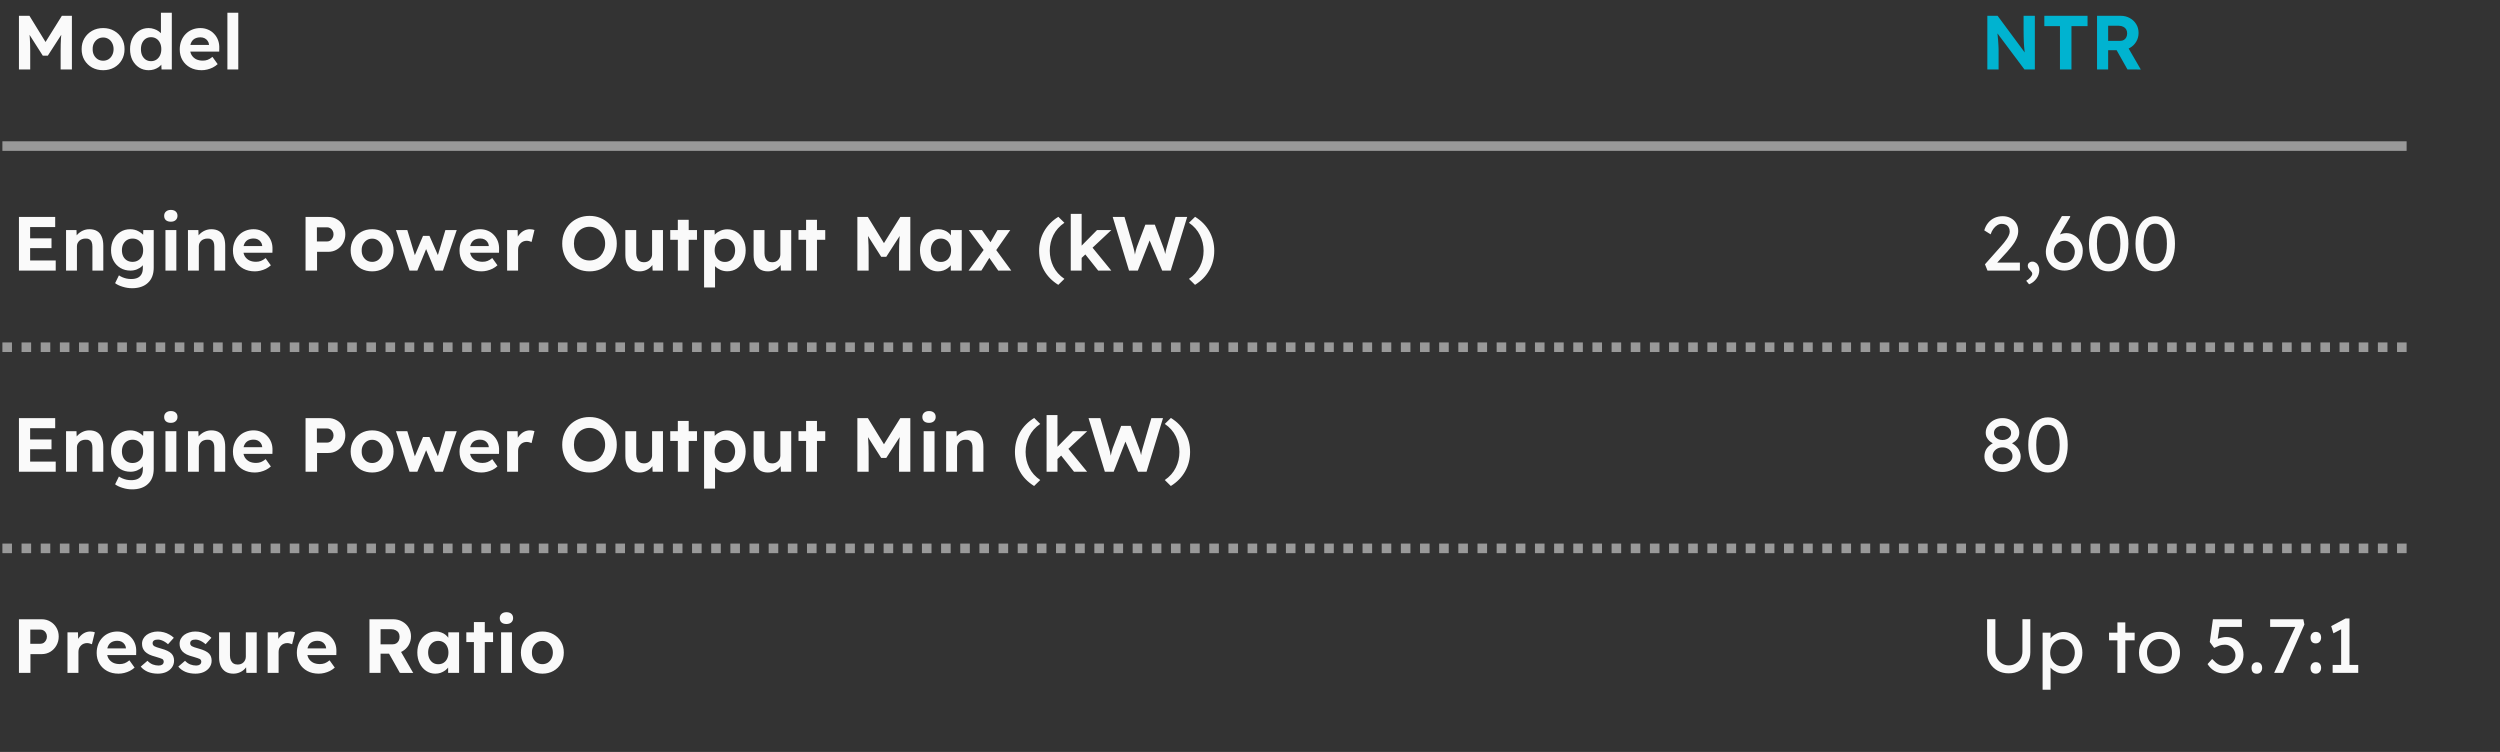
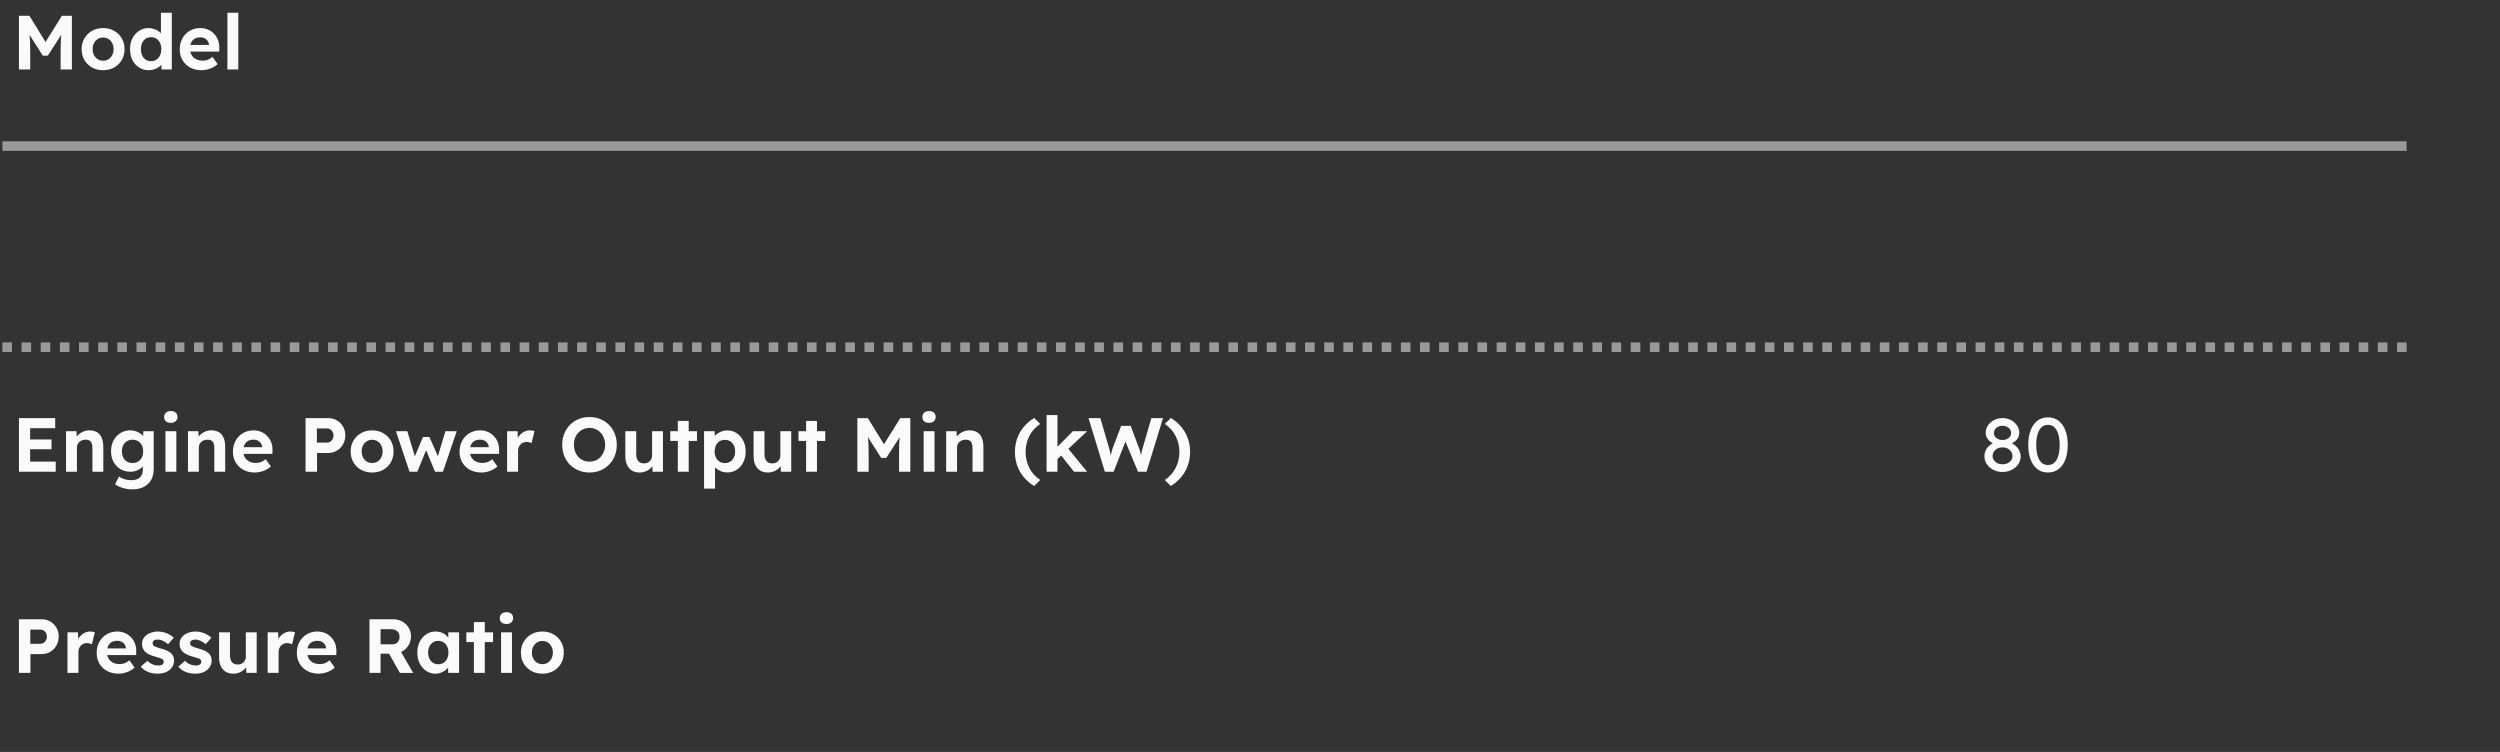
<svg xmlns="http://www.w3.org/2000/svg" width="522" height="157" viewBox="0 0 522 157" fill="none">
  <rect x="0" y="0" width="522" height="157" fill="#333333" stroke="none" />
  <path d="M0.5 30.5L502.5 30.5" stroke="#999999" stroke-width="2" />
  <path d="M502.5 72.5H0.5" stroke="#999999" stroke-width="2" stroke-dasharray="2 2" />
-   <path d="M502.5 114.5H0.5" stroke="#999999" stroke-width="2" stroke-dasharray="2 2" />
  <path d="M3.956 14.5V3.3H6.148L10.228 9.94L8.788 9.924L12.916 3.3H15.012V14.5H12.66V10.66C12.66 9.7 12.681 8.836 12.724 8.068C12.777 7.3 12.863 6.537 12.98 5.78L13.268 6.532L9.988 11.62H8.932L5.716 6.564L5.988 5.78C6.105 6.495 6.185 7.231 6.228 7.988C6.281 8.735 6.308 9.625 6.308 10.66V14.5H3.956ZM21.541 14.66C20.677 14.66 19.903 14.473 19.221 14.1C18.549 13.716 18.015 13.193 17.621 12.532C17.237 11.871 17.045 11.113 17.045 10.26C17.045 9.407 17.237 8.655 17.621 8.004C18.015 7.343 18.549 6.82 19.221 6.436C19.903 6.052 20.677 5.86 21.541 5.86C22.394 5.86 23.157 6.052 23.829 6.436C24.511 6.82 25.045 7.343 25.429 8.004C25.813 8.655 26.005 9.407 26.005 10.26C26.005 11.113 25.813 11.871 25.429 12.532C25.045 13.193 24.511 13.716 23.829 14.1C23.157 14.473 22.394 14.66 21.541 14.66ZM21.541 12.676C21.957 12.676 22.33 12.575 22.661 12.372C22.991 12.159 23.247 11.871 23.429 11.508C23.621 11.135 23.717 10.719 23.717 10.26C23.717 9.791 23.621 9.375 23.429 9.012C23.247 8.639 22.991 8.351 22.661 8.148C22.33 7.935 21.957 7.828 21.541 7.828C21.114 7.828 20.735 7.935 20.405 8.148C20.074 8.361 19.813 8.649 19.621 9.012C19.429 9.375 19.338 9.791 19.349 10.26C19.338 10.719 19.429 11.135 19.621 11.508C19.813 11.871 20.074 12.159 20.405 12.372C20.735 12.575 21.114 12.676 21.541 12.676ZM31.026 14.66C30.29 14.66 29.629 14.473 29.042 14.1C28.456 13.716 27.991 13.199 27.65 12.548C27.32 11.887 27.154 11.124 27.154 10.26C27.154 9.417 27.32 8.665 27.65 8.004C27.991 7.343 28.45 6.82 29.026 6.436C29.613 6.052 30.279 5.86 31.026 5.86C31.421 5.86 31.799 5.924 32.162 6.052C32.535 6.169 32.866 6.335 33.154 6.548C33.453 6.761 33.693 7.001 33.874 7.268C34.056 7.524 34.157 7.796 34.178 8.084L33.602 8.18V2.66H35.874V14.5H33.73L33.634 12.548L34.082 12.596C34.061 12.863 33.965 13.119 33.794 13.364C33.623 13.609 33.394 13.833 33.106 14.036C32.829 14.228 32.509 14.383 32.146 14.5C31.794 14.607 31.421 14.66 31.026 14.66ZM31.538 12.772C31.965 12.772 32.338 12.665 32.658 12.452C32.978 12.239 33.229 11.945 33.41 11.572C33.592 11.199 33.682 10.761 33.682 10.26C33.682 9.769 33.592 9.337 33.41 8.964C33.229 8.58 32.978 8.287 32.658 8.084C32.338 7.871 31.965 7.764 31.538 7.764C31.111 7.764 30.738 7.871 30.418 8.084C30.109 8.287 29.863 8.58 29.682 8.964C29.512 9.337 29.426 9.769 29.426 10.26C29.426 10.761 29.512 11.199 29.682 11.572C29.863 11.945 30.109 12.239 30.418 12.452C30.738 12.665 31.111 12.772 31.538 12.772ZM42.105 14.66C41.188 14.66 40.388 14.473 39.705 14.1C39.023 13.727 38.489 13.215 38.105 12.564C37.721 11.913 37.529 11.167 37.529 10.324C37.529 9.673 37.636 9.076 37.849 8.532C38.062 7.988 38.361 7.519 38.745 7.124C39.129 6.719 39.583 6.409 40.105 6.196C40.639 5.972 41.215 5.86 41.833 5.86C42.409 5.86 42.943 5.967 43.433 6.18C43.924 6.383 44.345 6.676 44.697 7.06C45.06 7.433 45.337 7.876 45.529 8.388C45.721 8.9 45.806 9.46 45.785 10.068L45.769 10.772H38.969L38.601 9.38H43.897L43.641 9.668V9.316C43.62 9.028 43.524 8.767 43.353 8.532C43.193 8.297 42.985 8.116 42.729 7.988C42.473 7.86 42.185 7.796 41.865 7.796C41.396 7.796 40.996 7.887 40.665 8.068C40.345 8.249 40.1 8.516 39.929 8.868C39.758 9.22 39.673 9.647 39.673 10.148C39.673 10.66 39.78 11.103 39.993 11.476C40.217 11.849 40.526 12.143 40.921 12.356C41.327 12.559 41.801 12.66 42.345 12.66C42.718 12.66 43.06 12.601 43.369 12.484C43.678 12.367 44.009 12.164 44.361 11.876L45.449 13.396C45.14 13.673 44.798 13.908 44.425 14.1C44.052 14.281 43.668 14.42 43.273 14.516C42.879 14.612 42.489 14.66 42.105 14.66ZM47.48 14.5V2.66H49.752V14.5H47.48Z" fill="#FAFAFA" />
-   <path d="M3.956 56.5V45.3H11.524V47.412H6.292V54.388H11.636V56.5H3.956ZM5.076 51.812V49.764H10.756V51.812H5.076ZM13.792 56.5V48.036H15.968L16.032 49.764L15.584 49.956C15.702 49.572 15.91 49.225 16.208 48.916C16.518 48.596 16.886 48.34 17.312 48.148C17.739 47.956 18.187 47.86 18.656 47.86C19.296 47.86 19.83 47.988 20.256 48.244C20.694 48.5 21.019 48.889 21.232 49.412C21.456 49.924 21.568 50.559 21.568 51.316V56.5H19.296V51.492C19.296 51.108 19.243 50.788 19.136 50.532C19.03 50.276 18.864 50.089 18.64 49.972C18.427 49.844 18.16 49.791 17.84 49.812C17.584 49.812 17.344 49.855 17.12 49.94C16.907 50.015 16.72 50.127 16.56 50.276C16.411 50.425 16.288 50.596 16.192 50.788C16.107 50.98 16.064 51.188 16.064 51.412V56.5H14.944C14.699 56.5 14.48 56.5 14.288 56.5C14.096 56.5 13.931 56.5 13.792 56.5ZM27.601 60.18C26.929 60.18 26.268 60.079 25.617 59.876C24.967 59.684 24.439 59.433 24.033 59.124L24.833 57.492C25.047 57.641 25.292 57.775 25.569 57.892C25.847 58.009 26.135 58.1 26.433 58.164C26.743 58.228 27.057 58.26 27.377 58.26C27.932 58.26 28.385 58.175 28.737 58.004C29.1 57.833 29.372 57.577 29.553 57.236C29.735 56.905 29.825 56.479 29.825 55.956V54.484L30.209 54.564C30.145 54.916 29.969 55.241 29.681 55.54C29.393 55.828 29.031 56.063 28.593 56.244C28.156 56.415 27.708 56.5 27.249 56.5C26.46 56.5 25.761 56.319 25.153 55.956C24.545 55.593 24.065 55.092 23.713 54.452C23.361 53.812 23.185 53.076 23.185 52.244C23.185 51.391 23.356 50.639 23.697 49.988C24.049 49.327 24.524 48.809 25.121 48.436C25.729 48.052 26.417 47.86 27.185 47.86C27.505 47.86 27.809 47.897 28.097 47.972C28.396 48.047 28.668 48.153 28.913 48.292C29.169 48.42 29.393 48.569 29.585 48.74C29.788 48.9 29.953 49.076 30.081 49.268C30.209 49.46 30.289 49.652 30.321 49.844L29.857 49.972L29.921 48.036H32.097V55.86C32.097 56.553 31.996 57.167 31.793 57.7C31.591 58.233 31.292 58.681 30.897 59.044C30.513 59.417 30.039 59.7 29.473 59.892C28.919 60.084 28.295 60.18 27.601 60.18ZM27.665 54.676C28.113 54.676 28.503 54.575 28.833 54.372C29.175 54.169 29.436 53.887 29.617 53.524C29.799 53.161 29.889 52.735 29.889 52.244C29.889 51.764 29.799 51.343 29.617 50.98C29.436 50.607 29.175 50.319 28.833 50.116C28.503 49.913 28.113 49.812 27.665 49.812C27.228 49.812 26.839 49.919 26.497 50.132C26.167 50.335 25.911 50.617 25.729 50.98C25.548 51.343 25.457 51.764 25.457 52.244C25.457 52.724 25.548 53.151 25.729 53.524C25.911 53.887 26.167 54.169 26.497 54.372C26.839 54.575 27.228 54.676 27.665 54.676ZM34.547 56.5V48.036H36.819V56.5H34.547ZM35.667 46.292C35.229 46.292 34.888 46.185 34.643 45.972C34.397 45.759 34.275 45.455 34.275 45.06C34.275 44.697 34.397 44.404 34.643 44.18C34.899 43.945 35.24 43.828 35.667 43.828C36.104 43.828 36.445 43.94 36.691 44.164C36.936 44.377 37.059 44.676 37.059 45.06C37.059 45.433 36.931 45.732 36.675 45.956C36.429 46.18 36.093 46.292 35.667 46.292ZM39.245 56.5V48.036H41.421L41.485 49.764L41.037 49.956C41.155 49.572 41.363 49.225 41.661 48.916C41.971 48.596 42.339 48.34 42.765 48.148C43.192 47.956 43.64 47.86 44.109 47.86C44.749 47.86 45.283 47.988 45.709 48.244C46.147 48.5 46.472 48.889 46.685 49.412C46.909 49.924 47.021 50.559 47.021 51.316V56.5H44.749V51.492C44.749 51.108 44.696 50.788 44.589 50.532C44.483 50.276 44.317 50.089 44.093 49.972C43.88 49.844 43.613 49.791 43.293 49.812C43.037 49.812 42.797 49.855 42.573 49.94C42.36 50.015 42.173 50.127 42.013 50.276C41.864 50.425 41.741 50.596 41.645 50.788C41.56 50.98 41.517 51.188 41.517 51.412V56.5H40.397C40.152 56.5 39.933 56.5 39.741 56.5C39.549 56.5 39.384 56.5 39.245 56.5ZM53.215 56.66C52.297 56.66 51.497 56.473 50.815 56.1C50.132 55.727 49.599 55.215 49.215 54.564C48.831 53.913 48.639 53.167 48.639 52.324C48.639 51.673 48.745 51.076 48.959 50.532C49.172 49.988 49.471 49.519 49.855 49.124C50.239 48.719 50.692 48.409 51.215 48.196C51.748 47.972 52.324 47.86 52.943 47.86C53.519 47.86 54.052 47.967 54.542 48.18C55.033 48.383 55.455 48.676 55.806 49.06C56.169 49.433 56.447 49.876 56.639 50.388C56.831 50.9 56.916 51.46 56.895 52.068L56.879 52.772H50.078L49.711 51.38H55.007L54.751 51.668V51.316C54.729 51.028 54.633 50.767 54.462 50.532C54.303 50.297 54.094 50.116 53.839 49.988C53.583 49.86 53.294 49.796 52.974 49.796C52.505 49.796 52.105 49.887 51.775 50.068C51.455 50.249 51.209 50.516 51.038 50.868C50.868 51.22 50.782 51.647 50.782 52.148C50.782 52.66 50.889 53.103 51.102 53.476C51.327 53.849 51.636 54.143 52.031 54.356C52.436 54.559 52.91 54.66 53.455 54.66C53.828 54.66 54.169 54.601 54.478 54.484C54.788 54.367 55.118 54.164 55.471 53.876L56.559 55.396C56.249 55.673 55.908 55.908 55.535 56.1C55.161 56.281 54.777 56.42 54.383 56.516C53.988 56.612 53.599 56.66 53.215 56.66ZM63.8 56.5V45.3H68.552C69.213 45.3 69.81 45.46 70.344 45.78C70.888 46.089 71.314 46.516 71.624 47.06C71.944 47.604 72.104 48.217 72.104 48.9C72.104 49.593 71.944 50.217 71.624 50.772C71.314 51.327 70.888 51.769 70.344 52.1C69.81 52.42 69.213 52.58 68.552 52.58H66.2V56.5H63.8ZM66.168 50.42H68.28C68.536 50.42 68.765 50.356 68.968 50.228C69.17 50.089 69.33 49.908 69.448 49.684C69.576 49.46 69.64 49.204 69.64 48.916C69.64 48.628 69.576 48.377 69.448 48.164C69.33 47.94 69.17 47.769 68.968 47.652C68.765 47.524 68.536 47.46 68.28 47.46H66.168V50.42ZM77.713 56.66C76.849 56.66 76.075 56.473 75.393 56.1C74.721 55.716 74.187 55.193 73.793 54.532C73.409 53.871 73.217 53.113 73.217 52.26C73.217 51.407 73.409 50.655 73.793 50.004C74.187 49.343 74.721 48.82 75.393 48.436C76.075 48.052 76.849 47.86 77.713 47.86C78.566 47.86 79.329 48.052 80.001 48.436C80.683 48.82 81.217 49.343 81.601 50.004C81.985 50.655 82.177 51.407 82.177 52.26C82.177 53.113 81.985 53.871 81.601 54.532C81.217 55.193 80.683 55.716 80.001 56.1C79.329 56.473 78.566 56.66 77.713 56.66ZM77.713 54.676C78.129 54.676 78.502 54.575 78.833 54.372C79.163 54.159 79.419 53.871 79.601 53.508C79.793 53.135 79.889 52.719 79.889 52.26C79.889 51.791 79.793 51.375 79.601 51.012C79.419 50.639 79.163 50.351 78.833 50.148C78.502 49.935 78.129 49.828 77.713 49.828C77.286 49.828 76.907 49.935 76.577 50.148C76.246 50.361 75.985 50.649 75.793 51.012C75.601 51.375 75.51 51.791 75.521 52.26C75.51 52.719 75.601 53.135 75.793 53.508C75.985 53.871 76.246 54.159 76.577 54.372C76.907 54.575 77.286 54.676 77.713 54.676ZM85.51 56.5L82.677 48.036H85.046L86.773 53.796L86.421 53.748L88.326 49.252H89.669L91.653 53.764L91.269 53.796L92.998 48.036H95.365L92.486 56.5H90.838L88.838 51.684L89.094 51.716L87.141 56.5H85.51ZM100.527 56.66C99.61 56.66 98.81 56.473 98.127 56.1C97.444 55.727 96.911 55.215 96.527 54.564C96.143 53.913 95.951 53.167 95.951 52.324C95.951 51.673 96.058 51.076 96.271 50.532C96.484 49.988 96.783 49.519 97.167 49.124C97.551 48.719 98.004 48.409 98.527 48.196C99.06 47.972 99.636 47.86 100.255 47.86C100.831 47.86 101.364 47.967 101.855 48.18C102.346 48.383 102.767 48.676 103.119 49.06C103.482 49.433 103.759 49.876 103.951 50.388C104.143 50.9 104.228 51.46 104.207 52.068L104.191 52.772H97.391L97.023 51.38H102.319L102.063 51.668V51.316C102.042 51.028 101.946 50.767 101.775 50.532C101.615 50.297 101.407 50.116 101.151 49.988C100.895 49.86 100.607 49.796 100.287 49.796C99.818 49.796 99.418 49.887 99.087 50.068C98.767 50.249 98.522 50.516 98.351 50.868C98.18 51.22 98.095 51.647 98.095 52.148C98.095 52.66 98.202 53.103 98.415 53.476C98.639 53.849 98.948 54.143 99.343 54.356C99.748 54.559 100.223 54.66 100.767 54.66C101.14 54.66 101.482 54.601 101.791 54.484C102.1 54.367 102.431 54.164 102.783 53.876L103.871 55.396C103.562 55.673 103.22 55.908 102.847 56.1C102.474 56.281 102.09 56.42 101.695 56.516C101.3 56.612 100.911 56.66 100.527 56.66ZM105.886 56.5V48.036H108.078L108.158 50.756L107.774 50.196C107.902 49.759 108.11 49.364 108.398 49.012C108.686 48.649 109.022 48.367 109.406 48.164C109.801 47.961 110.211 47.86 110.638 47.86C110.819 47.86 110.995 47.876 111.166 47.908C111.337 47.94 111.481 47.977 111.598 48.02L110.99 50.516C110.862 50.452 110.707 50.399 110.526 50.356C110.345 50.303 110.158 50.276 109.966 50.276C109.71 50.276 109.47 50.324 109.246 50.42C109.033 50.505 108.846 50.633 108.686 50.804C108.526 50.964 108.398 51.156 108.302 51.38C108.217 51.604 108.174 51.849 108.174 52.116V56.5H105.886ZM123.088 56.66C122.267 56.66 121.509 56.516 120.816 56.228C120.123 55.94 119.515 55.54 118.992 55.028C118.48 54.505 118.085 53.892 117.808 53.188C117.531 52.473 117.392 51.7 117.392 50.868C117.392 50.025 117.531 49.257 117.808 48.564C118.085 47.86 118.48 47.247 118.992 46.724C119.515 46.201 120.123 45.796 120.816 45.508C121.509 45.22 122.267 45.076 123.088 45.076C123.92 45.076 124.677 45.22 125.36 45.508C126.053 45.796 126.656 46.201 127.168 46.724C127.691 47.247 128.091 47.86 128.368 48.564C128.645 49.268 128.784 50.036 128.784 50.868C128.784 51.7 128.645 52.468 128.368 53.172C128.091 53.876 127.691 54.489 127.168 55.012C126.656 55.535 126.053 55.94 125.36 56.228C124.677 56.516 123.92 56.66 123.088 56.66ZM123.088 54.388C123.557 54.388 123.989 54.303 124.384 54.132C124.789 53.961 125.136 53.716 125.424 53.396C125.712 53.076 125.936 52.703 126.096 52.276C126.267 51.849 126.352 51.38 126.352 50.868C126.352 50.356 126.267 49.887 126.096 49.46C125.936 49.033 125.712 48.665 125.424 48.356C125.136 48.036 124.789 47.791 124.384 47.62C123.989 47.439 123.557 47.348 123.088 47.348C122.619 47.348 122.187 47.439 121.792 47.62C121.397 47.791 121.051 48.036 120.752 48.356C120.453 48.665 120.224 49.033 120.064 49.46C119.915 49.887 119.84 50.356 119.84 50.868C119.84 51.38 119.915 51.849 120.064 52.276C120.224 52.703 120.453 53.076 120.752 53.396C121.051 53.716 121.397 53.961 121.792 54.132C122.187 54.303 122.619 54.388 123.088 54.388ZM133.548 56.66C132.929 56.66 132.396 56.527 131.948 56.26C131.511 55.983 131.169 55.593 130.924 55.092C130.689 54.58 130.572 53.967 130.572 53.252V48.036H132.844V52.884C132.844 53.268 132.908 53.604 133.036 53.892C133.164 54.169 133.345 54.383 133.58 54.532C133.815 54.681 134.103 54.756 134.444 54.756C134.689 54.756 134.919 54.719 135.132 54.644C135.345 54.559 135.527 54.441 135.676 54.292C135.825 54.143 135.943 53.967 136.028 53.764C136.113 53.561 136.156 53.343 136.156 53.108V48.036H138.428V56.5H136.268L136.188 54.756L136.604 54.564C136.476 54.959 136.263 55.316 135.964 55.636C135.665 55.956 135.308 56.207 134.892 56.388C134.476 56.569 134.028 56.66 133.548 56.66ZM141.53 56.5V45.892H143.802V56.5H141.53ZM139.946 50.068V48.036H145.53V50.068H139.946ZM147.011 60.02V48.036H149.203L149.267 49.94L148.851 49.796C148.926 49.455 149.107 49.14 149.395 48.852C149.694 48.564 150.062 48.329 150.499 48.148C150.936 47.967 151.395 47.876 151.875 47.876C152.611 47.876 153.262 48.068 153.827 48.452C154.403 48.825 154.856 49.343 155.187 50.004C155.528 50.655 155.699 51.407 155.699 52.26C155.699 53.103 155.534 53.855 155.203 54.516C154.872 55.177 154.419 55.7 153.843 56.084C153.267 56.457 152.611 56.644 151.875 56.644C151.384 56.644 150.915 56.553 150.467 56.372C150.03 56.18 149.656 55.929 149.347 55.62C149.038 55.311 148.846 54.98 148.771 54.628L149.299 54.404V60.02H147.011ZM151.363 54.692C151.779 54.692 152.147 54.591 152.467 54.388C152.787 54.185 153.038 53.903 153.219 53.54C153.4 53.167 153.491 52.74 153.491 52.26C153.491 51.78 153.4 51.359 153.219 50.996C153.038 50.633 152.787 50.351 152.467 50.148C152.158 49.945 151.79 49.844 151.363 49.844C150.936 49.844 150.563 49.945 150.243 50.148C149.923 50.34 149.672 50.623 149.491 50.996C149.31 51.359 149.219 51.78 149.219 52.26C149.219 52.74 149.31 53.167 149.491 53.54C149.672 53.903 149.923 54.185 150.243 54.388C150.563 54.591 150.936 54.692 151.363 54.692ZM160.329 56.66C159.711 56.66 159.177 56.527 158.729 56.26C158.292 55.983 157.951 55.593 157.705 55.092C157.471 54.58 157.353 53.967 157.353 53.252V48.036H159.625V52.884C159.625 53.268 159.689 53.604 159.817 53.892C159.945 54.169 160.127 54.383 160.361 54.532C160.596 54.681 160.884 54.756 161.225 54.756C161.471 54.756 161.7 54.719 161.913 54.644C162.127 54.559 162.308 54.441 162.457 54.292C162.607 54.143 162.724 53.967 162.809 53.764C162.895 53.561 162.937 53.343 162.937 53.108V48.036H165.209V56.5H163.049L162.969 54.756L163.385 54.564C163.257 54.959 163.044 55.316 162.745 55.636C162.447 55.956 162.089 56.207 161.673 56.388C161.257 56.569 160.809 56.66 160.329 56.66ZM168.311 56.5V45.892H170.583V56.5H168.311ZM166.727 50.068V48.036H172.311V50.068H166.727ZM179.019 56.5V45.3H181.211L185.291 51.94L183.851 51.924L187.979 45.3H190.075V56.5H187.723V52.66C187.723 51.7 187.744 50.836 187.787 50.068C187.84 49.3 187.925 48.537 188.043 47.78L188.331 48.532L185.051 53.62H183.995L180.779 48.564L181.051 47.78C181.168 48.495 181.248 49.231 181.291 49.988C181.344 50.735 181.371 51.625 181.371 52.66V56.5H179.019ZM195.835 56.66C195.131 56.66 194.497 56.468 193.931 56.084C193.366 55.7 192.918 55.177 192.587 54.516C192.257 53.855 192.091 53.097 192.091 52.244C192.091 51.391 192.257 50.639 192.587 49.988C192.929 49.327 193.387 48.809 193.963 48.436C194.539 48.052 195.195 47.86 195.931 47.86C196.347 47.86 196.726 47.924 197.067 48.052C197.419 48.169 197.723 48.335 197.979 48.548C198.246 48.761 198.47 49.007 198.651 49.284C198.833 49.561 198.961 49.86 199.035 50.18L198.555 50.1V48.036H200.811V56.5H198.523V54.468L199.035 54.42C198.95 54.719 198.811 55.001 198.619 55.268C198.427 55.535 198.187 55.775 197.899 55.988C197.622 56.191 197.307 56.356 196.955 56.484C196.603 56.601 196.23 56.66 195.835 56.66ZM196.459 54.692C196.886 54.692 197.259 54.591 197.579 54.388C197.899 54.185 198.145 53.903 198.315 53.54C198.497 53.167 198.587 52.735 198.587 52.244C198.587 51.764 198.497 51.343 198.315 50.98C198.145 50.617 197.899 50.335 197.579 50.132C197.259 49.919 196.886 49.812 196.459 49.812C196.043 49.812 195.675 49.919 195.355 50.132C195.046 50.335 194.801 50.617 194.619 50.98C194.438 51.343 194.347 51.764 194.347 52.244C194.347 52.735 194.438 53.167 194.619 53.54C194.801 53.903 195.046 54.185 195.355 54.388C195.675 54.591 196.043 54.692 196.459 54.692ZM208.433 56.5L206.337 53.508L205.697 52.612L202.273 48.036H205.025L207.073 50.932L207.777 51.892L211.153 56.5H208.433ZM202.241 56.5L205.617 51.876L206.865 53.364L204.913 56.5H202.241ZM207.681 52.692L206.465 51.204L208.273 48.036H210.945L207.681 52.692ZM220.968 59.476C219.667 58.665 218.675 57.652 217.992 56.436C217.309 55.22 216.968 53.865 216.968 52.372C216.968 50.889 217.309 49.54 217.992 48.324C218.685 47.097 219.683 46.079 220.984 45.268L222.248 46.516C221.224 47.209 220.456 48.068 219.944 49.092C219.443 50.116 219.192 51.209 219.192 52.372C219.192 53.535 219.443 54.628 219.944 55.652C220.456 56.676 221.224 57.535 222.248 58.228L220.968 59.476ZM225.734 53.956L225.062 52.084L229.062 48.036H232.054L225.734 53.956ZM223.574 56.5V44.66H225.846V56.5H223.574ZM229.302 56.5L226.262 52.676L227.862 51.396L232.038 56.5H229.302ZM235.74 56.5L232.332 45.3H234.796L236.62 51.556C236.695 51.78 236.759 52.025 236.812 52.292C236.876 52.548 236.924 52.799 236.956 53.044C236.999 53.279 237.031 53.503 237.052 53.716C237.084 53.919 237.111 54.089 237.132 54.228L236.748 54.212C236.844 53.764 236.924 53.391 236.988 53.092C237.052 52.783 237.111 52.511 237.164 52.276C237.228 52.031 237.303 51.785 237.388 51.54L239.148 46.916H241.132L242.86 51.54C242.988 51.86 243.09 52.169 243.164 52.468C243.25 52.756 243.319 53.039 243.372 53.316C243.426 53.583 243.479 53.855 243.532 54.132L243.18 54.196C243.212 53.972 243.234 53.78 243.244 53.62C243.266 53.449 243.282 53.295 243.292 53.156C243.314 53.017 243.335 52.879 243.356 52.74C243.378 52.591 243.41 52.42 243.452 52.228C243.495 52.025 243.559 51.791 243.644 51.524L245.452 45.3H247.884L244.444 56.5H242.668L239.9 49.876L240.156 49.908L237.58 56.5H235.74ZM249.519 59.476L248.255 58.228C249.279 57.535 250.041 56.676 250.543 55.652C251.055 54.628 251.311 53.535 251.311 52.372C251.311 51.209 251.055 50.116 250.543 49.092C250.041 48.068 249.279 47.209 248.255 46.516L249.535 45.268C250.836 46.079 251.828 47.092 252.511 48.308C253.193 49.524 253.535 50.879 253.535 52.372C253.535 53.855 253.188 55.209 252.495 56.436C251.812 57.652 250.82 58.665 249.519 59.476Z" fill="#FAFAFA" />
  <path d="M3.956 98.5V87.3H11.524V89.412H6.292V96.388H11.636V98.5H3.956ZM5.076 93.812V91.764H10.756V93.812H5.076ZM13.792 98.5V90.036H15.968L16.032 91.764L15.584 91.956C15.702 91.572 15.91 91.225 16.208 90.916C16.518 90.596 16.886 90.34 17.312 90.148C17.739 89.956 18.187 89.86 18.656 89.86C19.296 89.86 19.83 89.988 20.256 90.244C20.694 90.5 21.019 90.889 21.232 91.412C21.456 91.924 21.568 92.559 21.568 93.316V98.5H19.296V93.492C19.296 93.108 19.243 92.788 19.136 92.532C19.03 92.276 18.864 92.089 18.64 91.972C18.427 91.844 18.16 91.791 17.84 91.812C17.584 91.812 17.344 91.855 17.12 91.94C16.907 92.015 16.72 92.127 16.56 92.276C16.411 92.425 16.288 92.596 16.192 92.788C16.107 92.98 16.064 93.188 16.064 93.412V98.5H14.944C14.699 98.5 14.48 98.5 14.288 98.5C14.096 98.5 13.931 98.5 13.792 98.5ZM27.601 102.18C26.929 102.18 26.268 102.079 25.617 101.876C24.967 101.684 24.439 101.433 24.033 101.124L24.833 99.492C25.047 99.641 25.292 99.775 25.569 99.892C25.847 100.009 26.135 100.1 26.433 100.164C26.743 100.228 27.057 100.26 27.377 100.26C27.932 100.26 28.385 100.175 28.737 100.004C29.1 99.833 29.372 99.577 29.553 99.236C29.735 98.905 29.825 98.479 29.825 97.956V96.484L30.209 96.564C30.145 96.916 29.969 97.241 29.681 97.54C29.393 97.828 29.031 98.063 28.593 98.244C28.156 98.415 27.708 98.5 27.249 98.5C26.46 98.5 25.761 98.319 25.153 97.956C24.545 97.593 24.065 97.092 23.713 96.452C23.361 95.812 23.185 95.076 23.185 94.244C23.185 93.391 23.356 92.639 23.697 91.988C24.049 91.327 24.524 90.809 25.121 90.436C25.729 90.052 26.417 89.86 27.185 89.86C27.505 89.86 27.809 89.897 28.097 89.972C28.396 90.047 28.668 90.153 28.913 90.292C29.169 90.42 29.393 90.569 29.585 90.74C29.788 90.9 29.953 91.076 30.081 91.268C30.209 91.46 30.289 91.652 30.321 91.844L29.857 91.972L29.921 90.036H32.097V97.86C32.097 98.553 31.996 99.167 31.793 99.7C31.591 100.233 31.292 100.681 30.897 101.044C30.513 101.417 30.039 101.7 29.473 101.892C28.919 102.084 28.295 102.18 27.601 102.18ZM27.665 96.676C28.113 96.676 28.503 96.575 28.833 96.372C29.175 96.169 29.436 95.887 29.617 95.524C29.799 95.161 29.889 94.735 29.889 94.244C29.889 93.764 29.799 93.343 29.617 92.98C29.436 92.607 29.175 92.319 28.833 92.116C28.503 91.913 28.113 91.812 27.665 91.812C27.228 91.812 26.839 91.919 26.497 92.132C26.167 92.335 25.911 92.617 25.729 92.98C25.548 93.343 25.457 93.764 25.457 94.244C25.457 94.724 25.548 95.151 25.729 95.524C25.911 95.887 26.167 96.169 26.497 96.372C26.839 96.575 27.228 96.676 27.665 96.676ZM34.547 98.5V90.036H36.819V98.5H34.547ZM35.667 88.292C35.229 88.292 34.888 88.185 34.643 87.972C34.397 87.759 34.275 87.455 34.275 87.06C34.275 86.697 34.397 86.404 34.643 86.18C34.899 85.945 35.24 85.828 35.667 85.828C36.104 85.828 36.445 85.94 36.691 86.164C36.936 86.377 37.059 86.676 37.059 87.06C37.059 87.433 36.931 87.732 36.675 87.956C36.429 88.18 36.093 88.292 35.667 88.292ZM39.245 98.5V90.036H41.421L41.485 91.764L41.037 91.956C41.155 91.572 41.363 91.225 41.661 90.916C41.971 90.596 42.339 90.34 42.765 90.148C43.192 89.956 43.64 89.86 44.109 89.86C44.749 89.86 45.283 89.988 45.709 90.244C46.147 90.5 46.472 90.889 46.685 91.412C46.909 91.924 47.021 92.559 47.021 93.316V98.5H44.749V93.492C44.749 93.108 44.696 92.788 44.589 92.532C44.483 92.276 44.317 92.089 44.093 91.972C43.88 91.844 43.613 91.791 43.293 91.812C43.037 91.812 42.797 91.855 42.573 91.94C42.36 92.015 42.173 92.127 42.013 92.276C41.864 92.425 41.741 92.596 41.645 92.788C41.56 92.98 41.517 93.188 41.517 93.412V98.5H40.397C40.152 98.5 39.933 98.5 39.741 98.5C39.549 98.5 39.384 98.5 39.245 98.5ZM53.215 98.66C52.297 98.66 51.497 98.473 50.815 98.1C50.132 97.727 49.599 97.215 49.215 96.564C48.831 95.913 48.639 95.167 48.639 94.324C48.639 93.673 48.745 93.076 48.959 92.532C49.172 91.988 49.471 91.519 49.855 91.124C50.239 90.719 50.692 90.409 51.215 90.196C51.748 89.972 52.324 89.86 52.943 89.86C53.519 89.86 54.052 89.967 54.542 90.18C55.033 90.383 55.455 90.676 55.806 91.06C56.169 91.433 56.447 91.876 56.639 92.388C56.831 92.9 56.916 93.46 56.895 94.068L56.879 94.772H50.078L49.711 93.38H55.007L54.751 93.668V93.316C54.729 93.028 54.633 92.767 54.462 92.532C54.303 92.297 54.094 92.116 53.839 91.988C53.583 91.86 53.294 91.796 52.974 91.796C52.505 91.796 52.105 91.887 51.775 92.068C51.455 92.249 51.209 92.516 51.038 92.868C50.868 93.22 50.782 93.647 50.782 94.148C50.782 94.66 50.889 95.103 51.102 95.476C51.327 95.849 51.636 96.143 52.031 96.356C52.436 96.559 52.91 96.66 53.455 96.66C53.828 96.66 54.169 96.601 54.478 96.484C54.788 96.367 55.118 96.164 55.471 95.876L56.559 97.396C56.249 97.673 55.908 97.908 55.535 98.1C55.161 98.281 54.777 98.42 54.383 98.516C53.988 98.612 53.599 98.66 53.215 98.66ZM63.8 98.5V87.3H68.552C69.213 87.3 69.81 87.46 70.344 87.78C70.888 88.089 71.314 88.516 71.624 89.06C71.944 89.604 72.104 90.217 72.104 90.9C72.104 91.593 71.944 92.217 71.624 92.772C71.314 93.327 70.888 93.769 70.344 94.1C69.81 94.42 69.213 94.58 68.552 94.58H66.2V98.5H63.8ZM66.168 92.42H68.28C68.536 92.42 68.765 92.356 68.968 92.228C69.17 92.089 69.33 91.908 69.448 91.684C69.576 91.46 69.64 91.204 69.64 90.916C69.64 90.628 69.576 90.377 69.448 90.164C69.33 89.94 69.17 89.769 68.968 89.652C68.765 89.524 68.536 89.46 68.28 89.46H66.168V92.42ZM77.713 98.66C76.849 98.66 76.075 98.473 75.393 98.1C74.721 97.716 74.187 97.193 73.793 96.532C73.409 95.871 73.217 95.113 73.217 94.26C73.217 93.407 73.409 92.655 73.793 92.004C74.187 91.343 74.721 90.82 75.393 90.436C76.075 90.052 76.849 89.86 77.713 89.86C78.566 89.86 79.329 90.052 80.001 90.436C80.683 90.82 81.217 91.343 81.601 92.004C81.985 92.655 82.177 93.407 82.177 94.26C82.177 95.113 81.985 95.871 81.601 96.532C81.217 97.193 80.683 97.716 80.001 98.1C79.329 98.473 78.566 98.66 77.713 98.66ZM77.713 96.676C78.129 96.676 78.502 96.575 78.833 96.372C79.163 96.159 79.419 95.871 79.601 95.508C79.793 95.135 79.889 94.719 79.889 94.26C79.889 93.791 79.793 93.375 79.601 93.012C79.419 92.639 79.163 92.351 78.833 92.148C78.502 91.935 78.129 91.828 77.713 91.828C77.286 91.828 76.907 91.935 76.577 92.148C76.246 92.361 75.985 92.649 75.793 93.012C75.601 93.375 75.51 93.791 75.521 94.26C75.51 94.719 75.601 95.135 75.793 95.508C75.985 95.871 76.246 96.159 76.577 96.372C76.907 96.575 77.286 96.676 77.713 96.676ZM85.51 98.5L82.677 90.036H85.046L86.773 95.796L86.421 95.748L88.326 91.252H89.669L91.653 95.764L91.269 95.796L92.998 90.036H95.365L92.486 98.5H90.838L88.838 93.684L89.094 93.716L87.141 98.5H85.51ZM100.527 98.66C99.61 98.66 98.81 98.473 98.127 98.1C97.444 97.727 96.911 97.215 96.527 96.564C96.143 95.913 95.951 95.167 95.951 94.324C95.951 93.673 96.058 93.076 96.271 92.532C96.484 91.988 96.783 91.519 97.167 91.124C97.551 90.719 98.004 90.409 98.527 90.196C99.06 89.972 99.636 89.86 100.255 89.86C100.831 89.86 101.364 89.967 101.855 90.18C102.346 90.383 102.767 90.676 103.119 91.06C103.482 91.433 103.759 91.876 103.951 92.388C104.143 92.9 104.228 93.46 104.207 94.068L104.191 94.772H97.391L97.023 93.38H102.319L102.063 93.668V93.316C102.042 93.028 101.946 92.767 101.775 92.532C101.615 92.297 101.407 92.116 101.151 91.988C100.895 91.86 100.607 91.796 100.287 91.796C99.818 91.796 99.418 91.887 99.087 92.068C98.767 92.249 98.522 92.516 98.351 92.868C98.18 93.22 98.095 93.647 98.095 94.148C98.095 94.66 98.202 95.103 98.415 95.476C98.639 95.849 98.948 96.143 99.343 96.356C99.748 96.559 100.223 96.66 100.767 96.66C101.14 96.66 101.482 96.601 101.791 96.484C102.1 96.367 102.431 96.164 102.783 95.876L103.871 97.396C103.562 97.673 103.22 97.908 102.847 98.1C102.474 98.281 102.09 98.42 101.695 98.516C101.3 98.612 100.911 98.66 100.527 98.66ZM105.886 98.5V90.036H108.078L108.158 92.756L107.774 92.196C107.902 91.759 108.11 91.364 108.398 91.012C108.686 90.649 109.022 90.367 109.406 90.164C109.801 89.961 110.211 89.86 110.638 89.86C110.819 89.86 110.995 89.876 111.166 89.908C111.337 89.94 111.481 89.977 111.598 90.02L110.99 92.516C110.862 92.452 110.707 92.399 110.526 92.356C110.345 92.303 110.158 92.276 109.966 92.276C109.71 92.276 109.47 92.324 109.246 92.42C109.033 92.505 108.846 92.633 108.686 92.804C108.526 92.964 108.398 93.156 108.302 93.38C108.217 93.604 108.174 93.849 108.174 94.116V98.5H105.886ZM123.088 98.66C122.267 98.66 121.509 98.516 120.816 98.228C120.123 97.94 119.515 97.54 118.992 97.028C118.48 96.505 118.085 95.892 117.808 95.188C117.531 94.473 117.392 93.7 117.392 92.868C117.392 92.025 117.531 91.257 117.808 90.564C118.085 89.86 118.48 89.247 118.992 88.724C119.515 88.201 120.123 87.796 120.816 87.508C121.509 87.22 122.267 87.076 123.088 87.076C123.92 87.076 124.677 87.22 125.36 87.508C126.053 87.796 126.656 88.201 127.168 88.724C127.691 89.247 128.091 89.86 128.368 90.564C128.645 91.268 128.784 92.036 128.784 92.868C128.784 93.7 128.645 94.468 128.368 95.172C128.091 95.876 127.691 96.489 127.168 97.012C126.656 97.535 126.053 97.94 125.36 98.228C124.677 98.516 123.92 98.66 123.088 98.66ZM123.088 96.388C123.557 96.388 123.989 96.303 124.384 96.132C124.789 95.961 125.136 95.716 125.424 95.396C125.712 95.076 125.936 94.703 126.096 94.276C126.267 93.849 126.352 93.38 126.352 92.868C126.352 92.356 126.267 91.887 126.096 91.46C125.936 91.033 125.712 90.665 125.424 90.356C125.136 90.036 124.789 89.791 124.384 89.62C123.989 89.439 123.557 89.348 123.088 89.348C122.619 89.348 122.187 89.439 121.792 89.62C121.397 89.791 121.051 90.036 120.752 90.356C120.453 90.665 120.224 91.033 120.064 91.46C119.915 91.887 119.84 92.356 119.84 92.868C119.84 93.38 119.915 93.849 120.064 94.276C120.224 94.703 120.453 95.076 120.752 95.396C121.051 95.716 121.397 95.961 121.792 96.132C122.187 96.303 122.619 96.388 123.088 96.388ZM133.548 98.66C132.929 98.66 132.396 98.527 131.948 98.26C131.511 97.983 131.169 97.593 130.924 97.092C130.689 96.58 130.572 95.967 130.572 95.252V90.036H132.844V94.884C132.844 95.268 132.908 95.604 133.036 95.892C133.164 96.169 133.345 96.383 133.58 96.532C133.815 96.681 134.103 96.756 134.444 96.756C134.689 96.756 134.919 96.719 135.132 96.644C135.345 96.559 135.527 96.441 135.676 96.292C135.825 96.143 135.943 95.967 136.028 95.764C136.113 95.561 136.156 95.343 136.156 95.108V90.036H138.428V98.5H136.268L136.188 96.756L136.604 96.564C136.476 96.959 136.263 97.316 135.964 97.636C135.665 97.956 135.308 98.207 134.892 98.388C134.476 98.569 134.028 98.66 133.548 98.66ZM141.53 98.5V87.892H143.802V98.5H141.53ZM139.946 92.068V90.036H145.53V92.068H139.946ZM147.011 102.02V90.036H149.203L149.267 91.94L148.851 91.796C148.926 91.455 149.107 91.14 149.395 90.852C149.694 90.564 150.062 90.329 150.499 90.148C150.936 89.967 151.395 89.876 151.875 89.876C152.611 89.876 153.262 90.068 153.827 90.452C154.403 90.825 154.856 91.343 155.187 92.004C155.528 92.655 155.699 93.407 155.699 94.26C155.699 95.103 155.534 95.855 155.203 96.516C154.872 97.177 154.419 97.7 153.843 98.084C153.267 98.457 152.611 98.644 151.875 98.644C151.384 98.644 150.915 98.553 150.467 98.372C150.03 98.18 149.656 97.929 149.347 97.62C149.038 97.311 148.846 96.98 148.771 96.628L149.299 96.404V102.02H147.011ZM151.363 96.692C151.779 96.692 152.147 96.591 152.467 96.388C152.787 96.185 153.038 95.903 153.219 95.54C153.4 95.167 153.491 94.74 153.491 94.26C153.491 93.78 153.4 93.359 153.219 92.996C153.038 92.633 152.787 92.351 152.467 92.148C152.158 91.945 151.79 91.844 151.363 91.844C150.936 91.844 150.563 91.945 150.243 92.148C149.923 92.34 149.672 92.623 149.491 92.996C149.31 93.359 149.219 93.78 149.219 94.26C149.219 94.74 149.31 95.167 149.491 95.54C149.672 95.903 149.923 96.185 150.243 96.388C150.563 96.591 150.936 96.692 151.363 96.692ZM160.329 98.66C159.711 98.66 159.177 98.527 158.729 98.26C158.292 97.983 157.951 97.593 157.705 97.092C157.471 96.58 157.353 95.967 157.353 95.252V90.036H159.625V94.884C159.625 95.268 159.689 95.604 159.817 95.892C159.945 96.169 160.127 96.383 160.361 96.532C160.596 96.681 160.884 96.756 161.225 96.756C161.471 96.756 161.7 96.719 161.913 96.644C162.127 96.559 162.308 96.441 162.457 96.292C162.607 96.143 162.724 95.967 162.809 95.764C162.895 95.561 162.937 95.343 162.937 95.108V90.036H165.209V98.5H163.049L162.969 96.756L163.385 96.564C163.257 96.959 163.044 97.316 162.745 97.636C162.447 97.956 162.089 98.207 161.673 98.388C161.257 98.569 160.809 98.66 160.329 98.66ZM168.311 98.5V87.892H170.583V98.5H168.311ZM166.727 92.068V90.036H172.311V92.068H166.727ZM179.019 98.5V87.3H181.211L185.291 93.94L183.851 93.924L187.979 87.3H190.075V98.5H187.723V94.66C187.723 93.7 187.744 92.836 187.787 92.068C187.84 91.3 187.925 90.537 188.043 89.78L188.331 90.532L185.051 95.62H183.995L180.779 90.564L181.051 89.78C181.168 90.495 181.248 91.231 181.291 91.988C181.344 92.735 181.371 93.625 181.371 94.66V98.5H179.019ZM192.859 98.5V90.036H195.131V98.5H192.859ZM193.979 88.292C193.542 88.292 193.201 88.185 192.955 87.972C192.71 87.759 192.587 87.455 192.587 87.06C192.587 86.697 192.71 86.404 192.955 86.18C193.211 85.945 193.553 85.828 193.979 85.828C194.417 85.828 194.758 85.94 195.003 86.164C195.249 86.377 195.371 86.676 195.371 87.06C195.371 87.433 195.243 87.732 194.987 87.956C194.742 88.18 194.406 88.292 193.979 88.292ZM197.558 98.5V90.036H199.734L199.798 91.764L199.35 91.956C199.467 91.572 199.675 91.225 199.974 90.916C200.283 90.596 200.651 90.34 201.078 90.148C201.505 89.956 201.953 89.86 202.422 89.86C203.062 89.86 203.595 89.988 204.022 90.244C204.459 90.5 204.785 90.889 204.998 91.412C205.222 91.924 205.334 92.559 205.334 93.316V98.5H203.062V93.492C203.062 93.108 203.009 92.788 202.902 92.532C202.795 92.276 202.63 92.089 202.406 91.972C202.193 91.844 201.926 91.791 201.606 91.812C201.35 91.812 201.11 91.855 200.886 91.94C200.673 92.015 200.486 92.127 200.326 92.276C200.177 92.425 200.054 92.596 199.958 92.788C199.873 92.98 199.83 93.188 199.83 93.412V98.5H198.71C198.465 98.5 198.246 98.5 198.054 98.5C197.862 98.5 197.697 98.5 197.558 98.5ZM215.921 101.476C214.62 100.665 213.628 99.652 212.945 98.436C212.263 97.22 211.921 95.865 211.921 94.372C211.921 92.889 212.263 91.54 212.945 90.324C213.639 89.097 214.636 88.079 215.937 87.268L217.201 88.516C216.177 89.209 215.409 90.068 214.897 91.092C214.396 92.116 214.145 93.209 214.145 94.372C214.145 95.535 214.396 96.628 214.897 97.652C215.409 98.676 216.177 99.535 217.201 100.228L215.921 101.476ZM220.687 95.956L220.015 94.084L224.015 90.036H227.007L220.687 95.956ZM218.527 98.5V86.66H220.799V98.5H218.527ZM224.255 98.5L221.215 94.676L222.815 93.396L226.991 98.5H224.255ZM230.693 98.5L227.285 87.3H229.749L231.573 93.556C231.648 93.78 231.712 94.025 231.765 94.292C231.829 94.548 231.877 94.799 231.909 95.044C231.952 95.279 231.984 95.503 232.005 95.716C232.037 95.919 232.064 96.089 232.085 96.228L231.701 96.212C231.797 95.764 231.877 95.391 231.941 95.092C232.005 94.783 232.064 94.511 232.117 94.276C232.181 94.031 232.256 93.785 232.341 93.54L234.101 88.916H236.085L237.813 93.54C237.941 93.86 238.043 94.169 238.117 94.468C238.203 94.756 238.272 95.039 238.325 95.316C238.379 95.583 238.432 95.855 238.485 96.132L238.133 96.196C238.165 95.972 238.187 95.78 238.197 95.62C238.219 95.449 238.235 95.295 238.245 95.156C238.267 95.017 238.288 94.879 238.309 94.74C238.331 94.591 238.363 94.42 238.405 94.228C238.448 94.025 238.512 93.791 238.597 93.524L240.405 87.3H242.837L239.397 98.5H237.621L234.853 91.876L235.109 91.908L232.533 98.5H230.693ZM244.472 101.476L243.208 100.228C244.232 99.535 244.994 98.676 245.496 97.652C246.008 96.628 246.264 95.535 246.264 94.372C246.264 93.209 246.008 92.116 245.496 91.092C244.994 90.068 244.232 89.209 243.208 88.516L244.488 87.268C245.789 88.079 246.781 89.092 247.464 90.308C248.146 91.524 248.488 92.879 248.488 94.372C248.488 95.855 248.141 97.209 247.448 98.436C246.765 99.652 245.773 100.665 244.472 101.476Z" fill="#FAFAFA" />
  <path d="M3.956 140.5V129.3H8.708C9.369 129.3 9.967 129.46 10.5 129.78C11.044 130.089 11.471 130.516 11.78 131.06C12.1 131.604 12.26 132.217 12.26 132.9C12.26 133.593 12.1 134.217 11.78 134.772C11.471 135.327 11.044 135.769 10.5 136.1C9.967 136.42 9.369 136.58 8.708 136.58H6.356V140.5H3.956ZM6.324 134.42H8.436C8.692 134.42 8.921 134.356 9.124 134.228C9.327 134.089 9.487 133.908 9.604 133.684C9.732 133.46 9.796 133.204 9.796 132.916C9.796 132.628 9.732 132.377 9.604 132.164C9.487 131.94 9.327 131.769 9.124 131.652C8.921 131.524 8.692 131.46 8.436 131.46H6.324V134.42ZM14.089 140.5V132.036H16.281L16.361 134.756L15.977 134.196C16.105 133.759 16.313 133.364 16.601 133.012C16.889 132.649 17.225 132.367 17.609 132.164C18.004 131.961 18.415 131.86 18.841 131.86C19.023 131.86 19.198 131.876 19.369 131.908C19.54 131.94 19.684 131.977 19.801 132.02L19.193 134.516C19.065 134.452 18.91 134.399 18.729 134.356C18.548 134.303 18.361 134.276 18.169 134.276C17.913 134.276 17.673 134.324 17.449 134.42C17.236 134.505 17.049 134.633 16.889 134.804C16.729 134.964 16.601 135.156 16.505 135.38C16.42 135.604 16.377 135.849 16.377 136.116V140.5H14.089ZM24.761 140.66C23.844 140.66 23.044 140.473 22.361 140.1C21.679 139.727 21.145 139.215 20.761 138.564C20.377 137.913 20.185 137.167 20.185 136.324C20.185 135.673 20.292 135.076 20.505 134.532C20.719 133.988 21.017 133.519 21.401 133.124C21.785 132.719 22.239 132.409 22.761 132.196C23.295 131.972 23.871 131.86 24.489 131.86C25.065 131.86 25.599 131.967 26.089 132.18C26.58 132.383 27.001 132.676 27.353 133.06C27.716 133.433 27.993 133.876 28.185 134.388C28.377 134.9 28.463 135.46 28.441 136.068L28.425 136.772H21.625L21.257 135.38H26.553L26.297 135.668V135.316C26.276 135.028 26.18 134.767 26.009 134.532C25.849 134.297 25.641 134.116 25.385 133.988C25.129 133.86 24.841 133.796 24.521 133.796C24.052 133.796 23.652 133.887 23.321 134.068C23.001 134.249 22.756 134.516 22.585 134.868C22.415 135.22 22.329 135.647 22.329 136.148C22.329 136.66 22.436 137.103 22.649 137.476C22.873 137.849 23.183 138.143 23.577 138.356C23.983 138.559 24.457 138.66 25.001 138.66C25.375 138.66 25.716 138.601 26.025 138.484C26.335 138.367 26.665 138.164 27.017 137.876L28.105 139.396C27.796 139.673 27.455 139.908 27.081 140.1C26.708 140.281 26.324 140.42 25.929 140.516C25.535 140.612 25.145 140.66 24.761 140.66ZM32.968 140.66C32.179 140.66 31.475 140.532 30.856 140.276C30.248 140.009 29.758 139.647 29.384 139.188L30.792 137.972C31.123 138.324 31.491 138.58 31.896 138.74C32.302 138.889 32.707 138.964 33.112 138.964C33.272 138.964 33.416 138.948 33.544 138.916C33.683 138.873 33.8 138.82 33.896 138.756C33.992 138.681 34.062 138.596 34.104 138.5C34.158 138.393 34.184 138.281 34.184 138.164C34.184 137.929 34.088 137.743 33.896 137.604C33.79 137.551 33.624 137.487 33.4 137.412C33.176 137.327 32.888 137.236 32.536 137.14C31.992 137.001 31.528 136.841 31.144 136.66C30.771 136.468 30.472 136.255 30.248 136.02C30.056 135.796 29.907 135.556 29.8 135.3C29.704 135.033 29.656 134.74 29.656 134.42C29.656 134.036 29.742 133.689 29.912 133.38C30.083 133.06 30.318 132.788 30.616 132.564C30.926 132.34 31.278 132.169 31.672 132.052C32.067 131.924 32.483 131.86 32.92 131.86C33.358 131.86 33.784 131.913 34.2 132.02C34.616 132.127 35 132.281 35.352 132.484C35.715 132.676 36.03 132.905 36.296 133.172L35.08 134.516C34.888 134.335 34.67 134.169 34.424 134.02C34.19 133.871 33.944 133.753 33.688 133.668C33.432 133.583 33.203 133.54 33 133.54C32.819 133.54 32.654 133.556 32.504 133.588C32.366 133.62 32.248 133.668 32.152 133.732C32.056 133.796 31.982 133.881 31.928 133.988C31.886 134.084 31.864 134.191 31.864 134.308C31.864 134.425 31.891 134.537 31.944 134.644C32.008 134.751 32.094 134.841 32.2 134.916C32.318 134.98 32.488 135.055 32.712 135.14C32.947 135.225 33.262 135.321 33.656 135.428C34.168 135.567 34.6 135.721 34.952 135.892C35.315 136.063 35.603 136.26 35.816 136.484C35.998 136.676 36.131 136.895 36.216 137.14C36.302 137.385 36.344 137.657 36.344 137.956C36.344 138.479 36.195 138.948 35.896 139.364C35.608 139.769 35.208 140.089 34.696 140.324C34.184 140.548 33.608 140.66 32.968 140.66ZM40.812 140.66C40.023 140.66 39.319 140.532 38.7 140.276C38.092 140.009 37.602 139.647 37.228 139.188L38.636 137.972C38.967 138.324 39.335 138.58 39.74 138.74C40.145 138.889 40.551 138.964 40.956 138.964C41.116 138.964 41.26 138.948 41.388 138.916C41.527 138.873 41.644 138.82 41.74 138.756C41.836 138.681 41.906 138.596 41.948 138.5C42.002 138.393 42.028 138.281 42.028 138.164C42.028 137.929 41.932 137.743 41.74 137.604C41.633 137.551 41.468 137.487 41.244 137.412C41.02 137.327 40.732 137.236 40.38 137.14C39.836 137.001 39.372 136.841 38.988 136.66C38.615 136.468 38.316 136.255 38.092 136.02C37.9 135.796 37.751 135.556 37.644 135.3C37.548 135.033 37.5 134.74 37.5 134.42C37.5 134.036 37.586 133.689 37.756 133.38C37.927 133.06 38.161 132.788 38.46 132.564C38.77 132.34 39.121 132.169 39.516 132.052C39.911 131.924 40.327 131.86 40.764 131.86C41.202 131.86 41.628 131.913 42.044 132.02C42.46 132.127 42.844 132.281 43.196 132.484C43.559 132.676 43.873 132.905 44.14 133.172L42.924 134.516C42.732 134.335 42.514 134.169 42.268 134.02C42.033 133.871 41.788 133.753 41.532 133.668C41.276 133.583 41.047 133.54 40.844 133.54C40.663 133.54 40.498 133.556 40.348 133.588C40.209 133.62 40.092 133.668 39.996 133.732C39.9 133.796 39.825 133.881 39.772 133.988C39.73 134.084 39.708 134.191 39.708 134.308C39.708 134.425 39.735 134.537 39.788 134.644C39.852 134.751 39.938 134.841 40.044 134.916C40.161 134.98 40.332 135.055 40.556 135.14C40.791 135.225 41.105 135.321 41.5 135.428C42.012 135.567 42.444 135.721 42.796 135.892C43.159 136.063 43.447 136.26 43.66 136.484C43.842 136.676 43.975 136.895 44.06 137.14C44.145 137.385 44.188 137.657 44.188 137.956C44.188 138.479 44.039 138.948 43.74 139.364C43.452 139.769 43.052 140.089 42.54 140.324C42.028 140.548 41.452 140.66 40.812 140.66ZM48.72 140.66C48.101 140.66 47.568 140.527 47.12 140.26C46.682 139.983 46.341 139.593 46.096 139.092C45.861 138.58 45.744 137.967 45.744 137.252V132.036H48.016V136.884C48.016 137.268 48.08 137.604 48.208 137.892C48.336 138.169 48.517 138.383 48.752 138.532C48.986 138.681 49.275 138.756 49.616 138.756C49.861 138.756 50.09 138.719 50.304 138.644C50.517 138.559 50.699 138.441 50.848 138.292C50.997 138.143 51.114 137.967 51.2 137.764C51.285 137.561 51.328 137.343 51.328 137.108V132.036H53.6V140.5H51.44L51.36 138.756L51.776 138.564C51.648 138.959 51.434 139.316 51.136 139.636C50.837 139.956 50.48 140.207 50.064 140.388C49.648 140.569 49.2 140.66 48.72 140.66ZM55.886 140.5V132.036H58.078L58.158 134.756L57.774 134.196C57.902 133.759 58.11 133.364 58.398 133.012C58.686 132.649 59.022 132.367 59.406 132.164C59.801 131.961 60.211 131.86 60.638 131.86C60.819 131.86 60.995 131.876 61.166 131.908C61.337 131.94 61.481 131.977 61.598 132.02L60.99 134.516C60.862 134.452 60.707 134.399 60.526 134.356C60.345 134.303 60.158 134.276 59.966 134.276C59.71 134.276 59.47 134.324 59.246 134.42C59.033 134.505 58.846 134.633 58.686 134.804C58.526 134.964 58.398 135.156 58.302 135.38C58.217 135.604 58.174 135.849 58.174 136.116V140.5H55.886ZM66.558 140.66C65.641 140.66 64.841 140.473 64.158 140.1C63.476 139.727 62.942 139.215 62.558 138.564C62.174 137.913 61.982 137.167 61.982 136.324C61.982 135.673 62.089 135.076 62.302 134.532C62.516 133.988 62.814 133.519 63.198 133.124C63.582 132.719 64.036 132.409 64.558 132.196C65.092 131.972 65.668 131.86 66.286 131.86C66.862 131.86 67.396 131.967 67.886 132.18C68.377 132.383 68.798 132.676 69.15 133.06C69.513 133.433 69.79 133.876 69.982 134.388C70.174 134.9 70.26 135.46 70.238 136.068L70.222 136.772H63.422L63.054 135.38H68.35L68.094 135.668V135.316C68.073 135.028 67.977 134.767 67.806 134.532C67.646 134.297 67.438 134.116 67.182 133.988C66.926 133.86 66.638 133.796 66.318 133.796C65.849 133.796 65.449 133.887 65.118 134.068C64.798 134.249 64.553 134.516 64.382 134.868C64.212 135.22 64.126 135.647 64.126 136.148C64.126 136.66 64.233 137.103 64.446 137.476C64.67 137.849 64.98 138.143 65.374 138.356C65.78 138.559 66.254 138.66 66.798 138.66C67.172 138.66 67.513 138.601 67.822 138.484C68.132 138.367 68.462 138.164 68.814 137.876L69.902 139.396C69.593 139.673 69.252 139.908 68.878 140.1C68.505 140.281 68.121 140.42 67.726 140.516C67.332 140.612 66.942 140.66 66.558 140.66ZM77.144 140.5V129.3H82.103C82.797 129.3 83.426 129.46 83.992 129.78C84.557 130.089 84.999 130.511 85.32 131.044C85.65 131.577 85.816 132.185 85.816 132.868C85.816 133.54 85.65 134.153 85.32 134.708C84.999 135.252 84.557 135.684 83.992 136.004C83.426 136.324 82.797 136.484 82.103 136.484H79.463V140.5H77.144ZM83.496 140.5L80.647 135.444L83.112 135.044L86.279 140.516L83.496 140.5ZM79.463 134.532H81.992C82.279 134.532 82.53 134.468 82.743 134.34C82.968 134.201 83.138 134.015 83.255 133.78C83.373 133.535 83.431 133.263 83.431 132.964C83.431 132.644 83.362 132.367 83.224 132.132C83.085 131.897 82.882 131.716 82.615 131.588C82.349 131.449 82.04 131.38 81.688 131.38H79.463V134.532ZM90.882 140.66C90.178 140.66 89.543 140.468 88.978 140.084C88.413 139.7 87.965 139.177 87.634 138.516C87.303 137.855 87.138 137.097 87.138 136.244C87.138 135.391 87.303 134.639 87.634 133.988C87.975 133.327 88.434 132.809 89.01 132.436C89.586 132.052 90.242 131.86 90.978 131.86C91.394 131.86 91.773 131.924 92.114 132.052C92.466 132.169 92.77 132.335 93.026 132.548C93.293 132.761 93.517 133.007 93.698 133.284C93.879 133.561 94.007 133.86 94.082 134.18L93.602 134.1V132.036H95.858V140.5H93.57V138.468L94.082 138.42C93.997 138.719 93.858 139.001 93.666 139.268C93.474 139.535 93.234 139.775 92.946 139.988C92.669 140.191 92.354 140.356 92.002 140.484C91.65 140.601 91.277 140.66 90.882 140.66ZM91.506 138.692C91.933 138.692 92.306 138.591 92.626 138.388C92.946 138.185 93.192 137.903 93.362 137.54C93.543 137.167 93.634 136.735 93.634 136.244C93.634 135.764 93.543 135.343 93.362 134.98C93.192 134.617 92.946 134.335 92.626 134.132C92.306 133.919 91.933 133.812 91.506 133.812C91.09 133.812 90.722 133.919 90.402 134.132C90.093 134.335 89.847 134.617 89.666 134.98C89.485 135.343 89.394 135.764 89.394 136.244C89.394 136.735 89.485 137.167 89.666 137.54C89.847 137.903 90.093 138.185 90.402 138.388C90.722 138.591 91.09 138.692 91.506 138.692ZM98.952 140.5V129.892H101.224V140.5H98.952ZM97.368 134.068V132.036H102.952V134.068H97.368ZM104.625 140.5V132.036H106.897V140.5H104.625ZM105.745 130.292C105.308 130.292 104.966 130.185 104.721 129.972C104.476 129.759 104.353 129.455 104.353 129.06C104.353 128.697 104.476 128.404 104.721 128.18C104.977 127.945 105.318 127.828 105.745 127.828C106.182 127.828 106.524 127.94 106.769 128.164C107.014 128.377 107.137 128.676 107.137 129.06C107.137 129.433 107.009 129.732 106.753 129.956C106.508 130.18 106.172 130.292 105.745 130.292ZM113.26 140.66C112.396 140.66 111.622 140.473 110.94 140.1C110.268 139.716 109.734 139.193 109.34 138.532C108.956 137.871 108.764 137.113 108.764 136.26C108.764 135.407 108.956 134.655 109.34 134.004C109.734 133.343 110.268 132.82 110.94 132.436C111.622 132.052 112.396 131.86 113.26 131.86C114.113 131.86 114.876 132.052 115.548 132.436C116.23 132.82 116.764 133.343 117.148 134.004C117.532 134.655 117.724 135.407 117.724 136.26C117.724 137.113 117.532 137.871 117.148 138.532C116.764 139.193 116.23 139.716 115.548 140.1C114.876 140.473 114.113 140.66 113.26 140.66ZM113.26 138.676C113.676 138.676 114.049 138.575 114.38 138.372C114.71 138.159 114.966 137.871 115.148 137.508C115.34 137.135 115.436 136.719 115.436 136.26C115.436 135.791 115.34 135.375 115.148 135.012C114.966 134.639 114.71 134.351 114.38 134.148C114.049 133.935 113.676 133.828 113.26 133.828C112.833 133.828 112.454 133.935 112.124 134.148C111.793 134.361 111.532 134.649 111.34 135.012C111.148 135.375 111.057 135.791 111.068 136.26C111.057 136.719 111.148 137.135 111.34 137.508C111.532 137.871 111.793 138.159 112.124 138.372C112.454 138.575 112.833 138.676 113.26 138.676Z" fill="#FAFAFA" />
-   <path d="M414.956 14.5V3.3H417.1L423.292 11.668H422.844C422.801 11.337 422.764 11.017 422.732 10.708C422.7 10.388 422.668 10.068 422.636 9.748C422.615 9.417 422.593 9.081 422.572 8.74C422.561 8.388 422.551 8.02 422.54 7.636C422.529 7.241 422.524 6.815 422.524 6.356V3.3H424.876V14.5H422.7L416.38 6.052L416.988 6.068C417.041 6.623 417.084 7.097 417.116 7.492C417.159 7.876 417.191 8.212 417.212 8.5C417.233 8.788 417.249 9.039 417.26 9.252C417.281 9.465 417.292 9.668 417.292 9.86C417.303 10.052 417.308 10.255 417.308 10.468V14.5H414.956ZM430.12 14.5V5.46H426.856V3.3H435.88V5.46H432.52V14.5H430.12ZM437.862 14.5V3.3H442.822C443.516 3.3 444.145 3.46 444.71 3.78C445.276 4.089 445.718 4.511 446.038 5.044C446.369 5.577 446.534 6.185 446.534 6.868C446.534 7.54 446.369 8.153 446.038 8.708C445.718 9.252 445.276 9.684 444.71 10.004C444.145 10.324 443.516 10.484 442.822 10.484H440.182V14.5H437.862ZM444.214 14.5L441.366 9.444L443.83 9.044L446.998 14.516L444.214 14.5ZM440.182 8.532H442.71C442.998 8.532 443.249 8.468 443.462 8.34C443.686 8.201 443.857 8.015 443.974 7.78C444.092 7.535 444.15 7.263 444.15 6.964C444.15 6.644 444.081 6.367 443.942 6.132C443.804 5.897 443.601 5.716 443.334 5.588C443.068 5.449 442.758 5.38 442.406 5.38H440.182V8.532Z" fill="#00B3D0" />
-   <path d="M414.988 56.5L414.46 55.188L417.884 51.332C418.065 51.14 418.252 50.921 418.444 50.676C418.647 50.42 418.839 50.159 419.02 49.892C419.201 49.625 419.345 49.364 419.452 49.108C419.569 48.841 419.628 48.591 419.628 48.356C419.628 48.015 419.559 47.727 419.42 47.492C419.292 47.247 419.1 47.06 418.844 46.932C418.599 46.804 418.3 46.74 417.948 46.74C417.639 46.74 417.335 46.831 417.036 47.012C416.737 47.193 416.465 47.449 416.22 47.78C415.975 48.111 415.783 48.495 415.644 48.932L414.316 48.1C414.497 47.481 414.769 46.953 415.132 46.516C415.505 46.068 415.948 45.727 416.46 45.492C416.983 45.257 417.548 45.14 418.156 45.14C418.785 45.14 419.345 45.273 419.836 45.54C420.327 45.796 420.711 46.159 420.988 46.628C421.265 47.087 421.404 47.62 421.404 48.228C421.404 48.473 421.377 48.724 421.324 48.98C421.271 49.236 421.185 49.503 421.068 49.78C420.951 50.047 420.801 50.329 420.62 50.628C420.439 50.916 420.22 51.22 419.964 51.54C419.719 51.86 419.436 52.196 419.116 52.548L416.572 55.316L416.252 54.836H421.756V56.5H414.988ZM423.674 59.364L423.066 58.628C423.439 58.415 423.743 58.169 423.978 57.892C424.212 57.615 424.33 57.375 424.33 57.172C424.33 57.065 424.303 56.959 424.25 56.852C424.196 56.756 424.084 56.617 423.914 56.436C423.7 56.233 423.562 56.063 423.498 55.924C423.434 55.785 423.402 55.636 423.402 55.476C423.402 55.22 423.492 55.017 423.674 54.868C423.855 54.708 424.09 54.628 424.378 54.628C424.644 54.628 424.884 54.708 425.098 54.868C425.322 55.017 425.492 55.231 425.61 55.508C425.738 55.775 425.802 56.084 425.802 56.436C425.802 56.756 425.748 57.065 425.642 57.364C425.535 57.663 425.386 57.94 425.194 58.196C425.002 58.452 424.778 58.681 424.522 58.884C424.266 59.087 423.983 59.247 423.674 59.364ZM431.059 56.5C430.505 56.5 429.987 56.404 429.507 56.212C429.038 56.009 428.627 55.732 428.275 55.38C427.934 55.028 427.662 54.612 427.459 54.132C427.267 53.652 427.171 53.124 427.171 52.548C427.171 52.26 427.209 51.94 427.283 51.588C427.369 51.225 427.491 50.831 427.651 50.404C427.822 49.977 428.025 49.529 428.259 49.06C428.494 48.58 428.766 48.084 429.075 47.572L430.531 45.108H432.211L432.275 45.268L430.515 48.228C430.195 48.772 429.907 49.289 429.651 49.78C429.406 50.271 429.198 50.735 429.027 51.172C428.857 51.599 428.729 51.988 428.643 52.34L428.259 50.692C428.462 50.361 428.681 50.073 428.915 49.828C429.15 49.572 429.401 49.359 429.667 49.188C429.945 49.017 430.233 48.889 430.531 48.804C430.83 48.719 431.139 48.676 431.459 48.676C432.078 48.676 432.643 48.847 433.155 49.188C433.678 49.519 434.094 49.961 434.403 50.516C434.723 51.071 434.883 51.679 434.883 52.34C434.883 53.14 434.718 53.855 434.387 54.484C434.067 55.103 433.619 55.593 433.043 55.956C432.467 56.319 431.806 56.5 431.059 56.5ZM431.059 54.9C431.475 54.9 431.843 54.804 432.163 54.612C432.494 54.409 432.75 54.132 432.931 53.78C433.123 53.417 433.219 53.007 433.219 52.548C433.219 52.153 433.123 51.785 432.931 51.444C432.739 51.092 432.483 50.809 432.163 50.596C431.843 50.383 431.486 50.276 431.091 50.276C430.654 50.276 430.265 50.377 429.923 50.58C429.582 50.783 429.315 51.055 429.123 51.396C428.931 51.737 428.835 52.116 428.835 52.532C428.835 52.98 428.931 53.385 429.123 53.748C429.315 54.1 429.577 54.383 429.907 54.596C430.238 54.799 430.622 54.9 431.059 54.9ZM440.286 56.66C439.432 56.66 438.696 56.425 438.078 55.956C437.47 55.487 437 54.825 436.67 53.972C436.339 53.108 436.174 52.084 436.174 50.9C436.174 49.716 436.339 48.697 436.67 47.844C437 46.98 437.47 46.313 438.078 45.844C438.696 45.375 439.432 45.14 440.286 45.14C441.139 45.14 441.875 45.375 442.494 45.844C443.112 46.313 443.587 46.98 443.918 47.844C444.248 48.697 444.414 49.716 444.414 50.9C444.414 52.084 444.248 53.108 443.918 53.972C443.587 54.825 443.112 55.487 442.494 55.956C441.875 56.425 441.139 56.66 440.286 56.66ZM440.286 55.092C441.064 55.092 441.667 54.729 442.094 54.004C442.52 53.268 442.734 52.233 442.734 50.9C442.734 49.567 442.52 48.537 442.094 47.812C441.667 47.076 441.064 46.708 440.286 46.708C439.507 46.708 438.904 47.076 438.478 47.812C438.051 48.537 437.838 49.567 437.838 50.9C437.838 52.233 438.051 53.268 438.478 54.004C438.904 54.729 439.507 55.092 440.286 55.092ZM450.004 56.66C449.151 56.66 448.415 56.425 447.796 55.956C447.188 55.487 446.719 54.825 446.388 53.972C446.058 53.108 445.892 52.084 445.892 50.9C445.892 49.716 446.058 48.697 446.388 47.844C446.719 46.98 447.188 46.313 447.796 45.844C448.415 45.375 449.151 45.14 450.004 45.14C450.858 45.14 451.594 45.375 452.212 45.844C452.831 46.313 453.306 46.98 453.636 47.844C453.967 48.697 454.132 49.716 454.132 50.9C454.132 52.084 453.967 53.108 453.636 53.972C453.306 54.825 452.831 55.487 452.212 55.956C451.594 56.425 450.858 56.66 450.004 56.66ZM450.004 55.092C450.783 55.092 451.386 54.729 451.812 54.004C452.239 53.268 452.452 52.233 452.452 50.9C452.452 49.567 452.239 48.537 451.812 47.812C451.386 47.076 450.783 46.708 450.004 46.708C449.226 46.708 448.623 47.076 448.196 47.812C447.77 48.537 447.556 49.567 447.556 50.9C447.556 52.233 447.77 53.268 448.196 54.004C448.623 54.729 449.226 55.092 450.004 55.092Z" fill="#FAFAFA" />
  <path d="M418.124 98.548C417.431 98.548 416.796 98.404 416.22 98.116C415.655 97.817 415.201 97.423 414.86 96.932C414.519 96.441 414.348 95.897 414.348 95.3C414.348 94.969 414.391 94.66 414.476 94.372C414.572 94.073 414.711 93.801 414.892 93.556C415.084 93.311 415.313 93.087 415.58 92.884C415.847 92.681 416.156 92.5 416.508 92.34L416.412 92.676C416.135 92.569 415.884 92.441 415.66 92.292C415.447 92.132 415.26 91.951 415.1 91.748C414.94 91.545 414.817 91.327 414.732 91.092C414.657 90.857 414.62 90.612 414.62 90.356C414.62 89.791 414.775 89.279 415.084 88.82C415.404 88.361 415.825 87.993 416.348 87.716C416.881 87.439 417.473 87.3 418.124 87.3C418.775 87.3 419.361 87.439 419.884 87.716C420.417 87.993 420.839 88.361 421.148 88.82C421.468 89.279 421.628 89.791 421.628 90.356C421.628 90.612 421.585 90.857 421.5 91.092C421.425 91.327 421.313 91.54 421.164 91.732C421.015 91.924 420.823 92.1 420.588 92.26C420.364 92.42 420.108 92.559 419.82 92.676L419.772 92.404C420.092 92.532 420.38 92.697 420.636 92.9C420.903 93.103 421.132 93.332 421.324 93.588C421.516 93.844 421.66 94.116 421.756 94.404C421.863 94.692 421.916 94.991 421.916 95.3C421.916 95.908 421.745 96.457 421.404 96.948C421.063 97.439 420.604 97.828 420.028 98.116C419.463 98.404 418.828 98.548 418.124 98.548ZM418.124 96.948C418.519 96.948 418.871 96.873 419.18 96.724C419.5 96.575 419.751 96.372 419.932 96.116C420.113 95.86 420.204 95.567 420.204 95.236C420.204 94.884 420.113 94.575 419.932 94.308C419.751 94.031 419.5 93.812 419.18 93.652C418.871 93.492 418.519 93.412 418.124 93.412C417.729 93.412 417.377 93.492 417.068 93.652C416.759 93.812 416.513 94.031 416.332 94.308C416.151 94.575 416.06 94.884 416.06 95.236C416.06 95.556 416.151 95.844 416.332 96.1C416.513 96.356 416.759 96.564 417.068 96.724C417.377 96.873 417.729 96.948 418.124 96.948ZM418.124 91.876C418.465 91.876 418.769 91.812 419.036 91.684C419.313 91.556 419.527 91.385 419.676 91.172C419.836 90.948 419.916 90.692 419.916 90.404C419.916 90.116 419.836 89.86 419.676 89.636C419.527 89.412 419.313 89.236 419.036 89.108C418.769 88.969 418.465 88.9 418.124 88.9C417.783 88.9 417.473 88.969 417.196 89.108C416.929 89.236 416.716 89.412 416.556 89.636C416.407 89.86 416.332 90.116 416.332 90.404C416.332 90.692 416.407 90.948 416.556 91.172C416.716 91.385 416.929 91.556 417.196 91.684C417.473 91.812 417.783 91.876 418.124 91.876ZM427.614 98.66C426.76 98.66 426.024 98.425 425.406 97.956C424.798 97.487 424.328 96.825 423.998 95.972C423.667 95.108 423.502 94.084 423.502 92.9C423.502 91.716 423.667 90.697 423.998 89.844C424.328 88.98 424.798 88.313 425.406 87.844C426.024 87.375 426.76 87.14 427.614 87.14C428.467 87.14 429.203 87.375 429.822 87.844C430.44 88.313 430.915 88.98 431.246 89.844C431.576 90.697 431.742 91.716 431.742 92.9C431.742 94.084 431.576 95.108 431.246 95.972C430.915 96.825 430.44 97.487 429.822 97.956C429.203 98.425 428.467 98.66 427.614 98.66ZM427.614 97.092C428.392 97.092 428.995 96.729 429.422 96.004C429.848 95.268 430.062 94.233 430.062 92.9C430.062 91.567 429.848 90.537 429.422 89.812C428.995 89.076 428.392 88.708 427.614 88.708C426.835 88.708 426.232 89.076 425.806 89.812C425.379 90.537 425.166 91.567 425.166 92.9C425.166 94.233 425.379 95.268 425.806 96.004C426.232 96.729 426.835 97.092 427.614 97.092Z" fill="#FAFAFA" />
-   <path d="M419.42 140.596C418.556 140.596 417.783 140.409 417.1 140.036C416.417 139.652 415.879 139.129 415.484 138.468C415.1 137.796 414.908 137.039 414.908 136.196V129.284H416.636V136.052C416.636 136.596 416.764 137.087 417.02 137.524C417.276 137.951 417.612 138.292 418.028 138.548C418.455 138.804 418.919 138.932 419.42 138.932C419.953 138.932 420.433 138.804 420.86 138.548C421.297 138.292 421.644 137.951 421.9 137.524C422.156 137.087 422.284 136.596 422.284 136.052V129.284H423.932V136.196C423.932 137.039 423.735 137.796 423.34 138.468C422.956 139.129 422.423 139.652 421.74 140.036C421.057 140.409 420.284 140.596 419.42 140.596ZM426.496 144.02V132.1H428.16V134.02L427.904 133.876C427.968 133.556 428.149 133.252 428.448 132.964C428.746 132.665 429.109 132.425 429.536 132.244C429.973 132.052 430.421 131.956 430.88 131.956C431.637 131.956 432.309 132.143 432.896 132.516C433.482 132.889 433.946 133.401 434.288 134.052C434.629 134.703 434.8 135.449 434.8 136.292C434.8 137.124 434.629 137.871 434.288 138.532C433.957 139.183 433.498 139.7 432.912 140.084C432.325 140.457 431.664 140.644 430.928 140.644C430.437 140.644 429.962 140.548 429.504 140.356C429.045 140.153 428.656 139.897 428.336 139.588C428.016 139.279 427.818 138.959 427.744 138.628L428.16 138.404V144.02H426.496ZM430.656 139.124C431.146 139.124 431.584 139.001 431.968 138.756C432.352 138.511 432.656 138.175 432.88 137.748C433.104 137.321 433.216 136.836 433.216 136.292C433.216 135.748 433.104 135.268 432.88 134.852C432.666 134.425 432.368 134.089 431.984 133.844C431.6 133.599 431.157 133.476 430.656 133.476C430.154 133.476 429.712 133.599 429.328 133.844C428.944 134.079 428.64 134.409 428.416 134.836C428.192 135.263 428.08 135.748 428.08 136.292C428.08 136.836 428.192 137.321 428.416 137.748C428.64 138.175 428.944 138.511 429.328 138.756C429.712 139.001 430.154 139.124 430.656 139.124ZM442.114 140.5V129.956H443.762V140.5H442.114ZM440.37 133.7V132.1H445.714V133.7H440.37ZM450.912 140.66C450.091 140.66 449.355 140.473 448.704 140.1C448.064 139.716 447.558 139.199 447.184 138.548C446.811 137.887 446.624 137.135 446.624 136.292C446.624 135.449 446.811 134.703 447.184 134.052C447.558 133.391 448.064 132.873 448.704 132.5C449.355 132.116 450.091 131.924 450.912 131.924C451.723 131.924 452.448 132.116 453.088 132.5C453.739 132.873 454.251 133.391 454.624 134.052C454.998 134.703 455.184 135.449 455.184 136.292C455.184 137.135 454.998 137.887 454.624 138.548C454.251 139.199 453.739 139.716 453.088 140.1C452.448 140.473 451.723 140.66 450.912 140.66ZM450.912 139.156C451.414 139.156 451.862 139.033 452.256 138.788C452.651 138.532 452.96 138.191 453.184 137.764C453.408 137.327 453.515 136.836 453.504 136.292C453.515 135.737 453.408 135.247 453.184 134.82C452.96 134.383 452.651 134.041 452.256 133.796C451.862 133.551 451.414 133.428 450.912 133.428C450.411 133.428 449.958 133.556 449.552 133.812C449.158 134.057 448.848 134.399 448.624 134.836C448.4 135.263 448.294 135.748 448.304 136.292C448.294 136.836 448.4 137.327 448.624 137.764C448.848 138.191 449.158 138.532 449.552 138.788C449.958 139.033 450.411 139.156 450.912 139.156ZM464.424 140.612C463.689 140.612 463.022 140.447 462.424 140.116C461.827 139.775 461.331 139.289 460.937 138.66L461.897 137.588C462.398 138.143 462.835 138.521 463.209 138.724C463.582 138.927 463.987 139.028 464.424 139.028C464.862 139.028 465.257 138.932 465.609 138.74C465.961 138.548 466.238 138.287 466.441 137.956C466.654 137.625 466.761 137.257 466.761 136.852C466.761 136.425 466.659 136.047 466.457 135.716C466.265 135.375 466.003 135.108 465.673 134.916C465.342 134.713 464.969 134.612 464.553 134.612C464.35 134.612 464.158 134.628 463.977 134.66C463.795 134.681 463.577 134.74 463.321 134.836C463.065 134.932 462.729 135.081 462.312 135.284L461.401 134.052L462.057 129.3H468.105V130.9H463.145L463.481 130.596L462.953 134.148L462.553 133.684C462.659 133.577 462.841 133.476 463.097 133.38C463.353 133.273 463.635 133.188 463.945 133.124C464.265 133.049 464.569 133.012 464.857 133.012C465.539 133.012 466.147 133.172 466.681 133.492C467.225 133.801 467.651 134.233 467.961 134.788C468.281 135.343 468.441 135.977 468.441 136.692C468.441 137.428 468.265 138.095 467.913 138.692C467.561 139.279 467.081 139.748 466.473 140.1C465.865 140.441 465.182 140.612 464.424 140.612ZM471.23 140.676C470.878 140.676 470.606 140.575 470.414 140.372C470.222 140.159 470.126 139.86 470.126 139.476C470.126 139.124 470.228 138.836 470.43 138.612C470.633 138.388 470.9 138.276 471.23 138.276C471.582 138.276 471.854 138.383 472.046 138.596C472.238 138.799 472.334 139.092 472.334 139.476C472.334 139.828 472.233 140.116 472.03 140.34C471.828 140.564 471.561 140.676 471.23 140.676ZM474.839 140.5L479.479 130.388L479.671 130.9H474.007V129.3H480.935L481.159 130.404L476.695 140.5H474.839ZM483.543 140.66C483.191 140.66 482.919 140.559 482.727 140.356C482.535 140.143 482.439 139.844 482.439 139.46C482.439 139.108 482.54 138.82 482.743 138.596C482.945 138.372 483.212 138.26 483.543 138.26C483.895 138.26 484.167 138.367 484.359 138.58C484.551 138.783 484.647 139.076 484.647 139.46C484.647 139.812 484.545 140.1 484.343 140.324C484.14 140.548 483.873 140.66 483.543 140.66ZM483.543 134.34C483.191 134.34 482.919 134.239 482.727 134.036C482.535 133.823 482.439 133.524 482.439 133.14C482.439 132.788 482.54 132.5 482.743 132.276C482.945 132.052 483.212 131.94 483.543 131.94C483.895 131.94 484.167 132.047 484.359 132.26C484.551 132.463 484.647 132.756 484.647 133.14C484.647 133.492 484.545 133.78 484.343 134.004C484.14 134.228 483.873 134.34 483.543 134.34ZM488.831 139.716V130.628L489.423 131.076L487.215 132.244L486.751 130.74L489.743 129.14H490.575V139.716H488.831ZM487.055 140.5V138.836H492.399V140.5H487.055Z" fill="#FAFAFA" />
</svg>